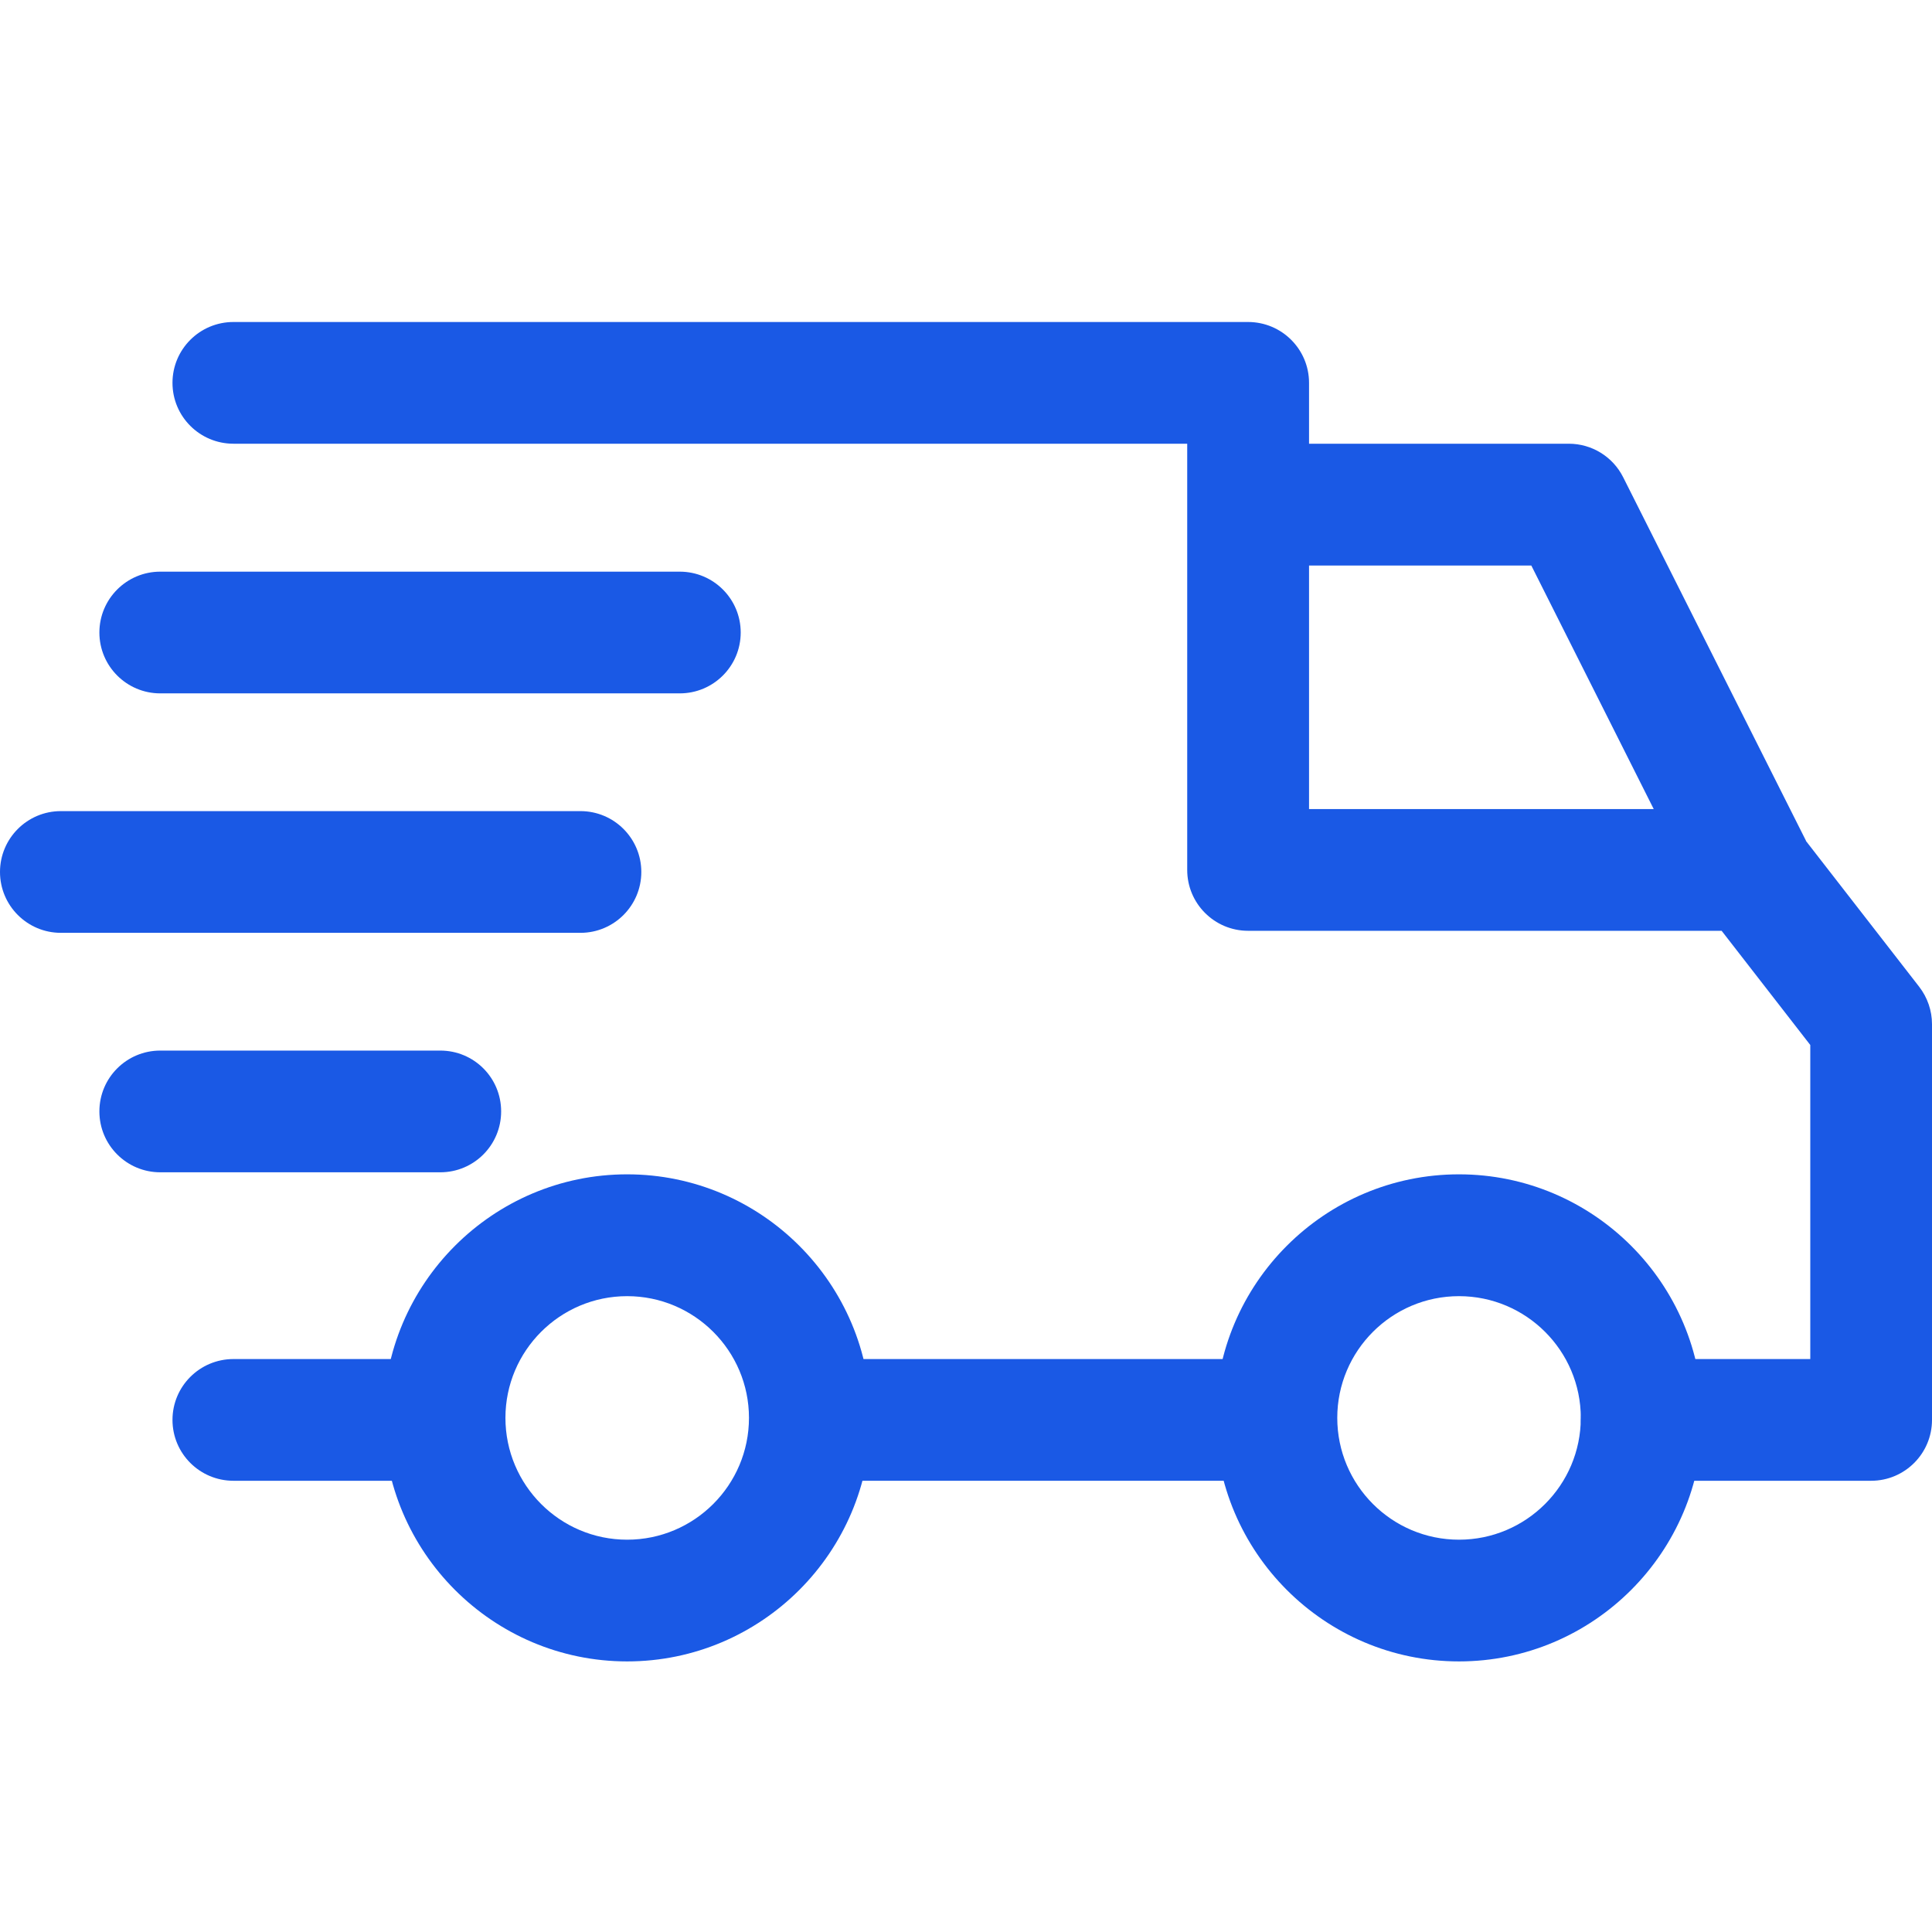
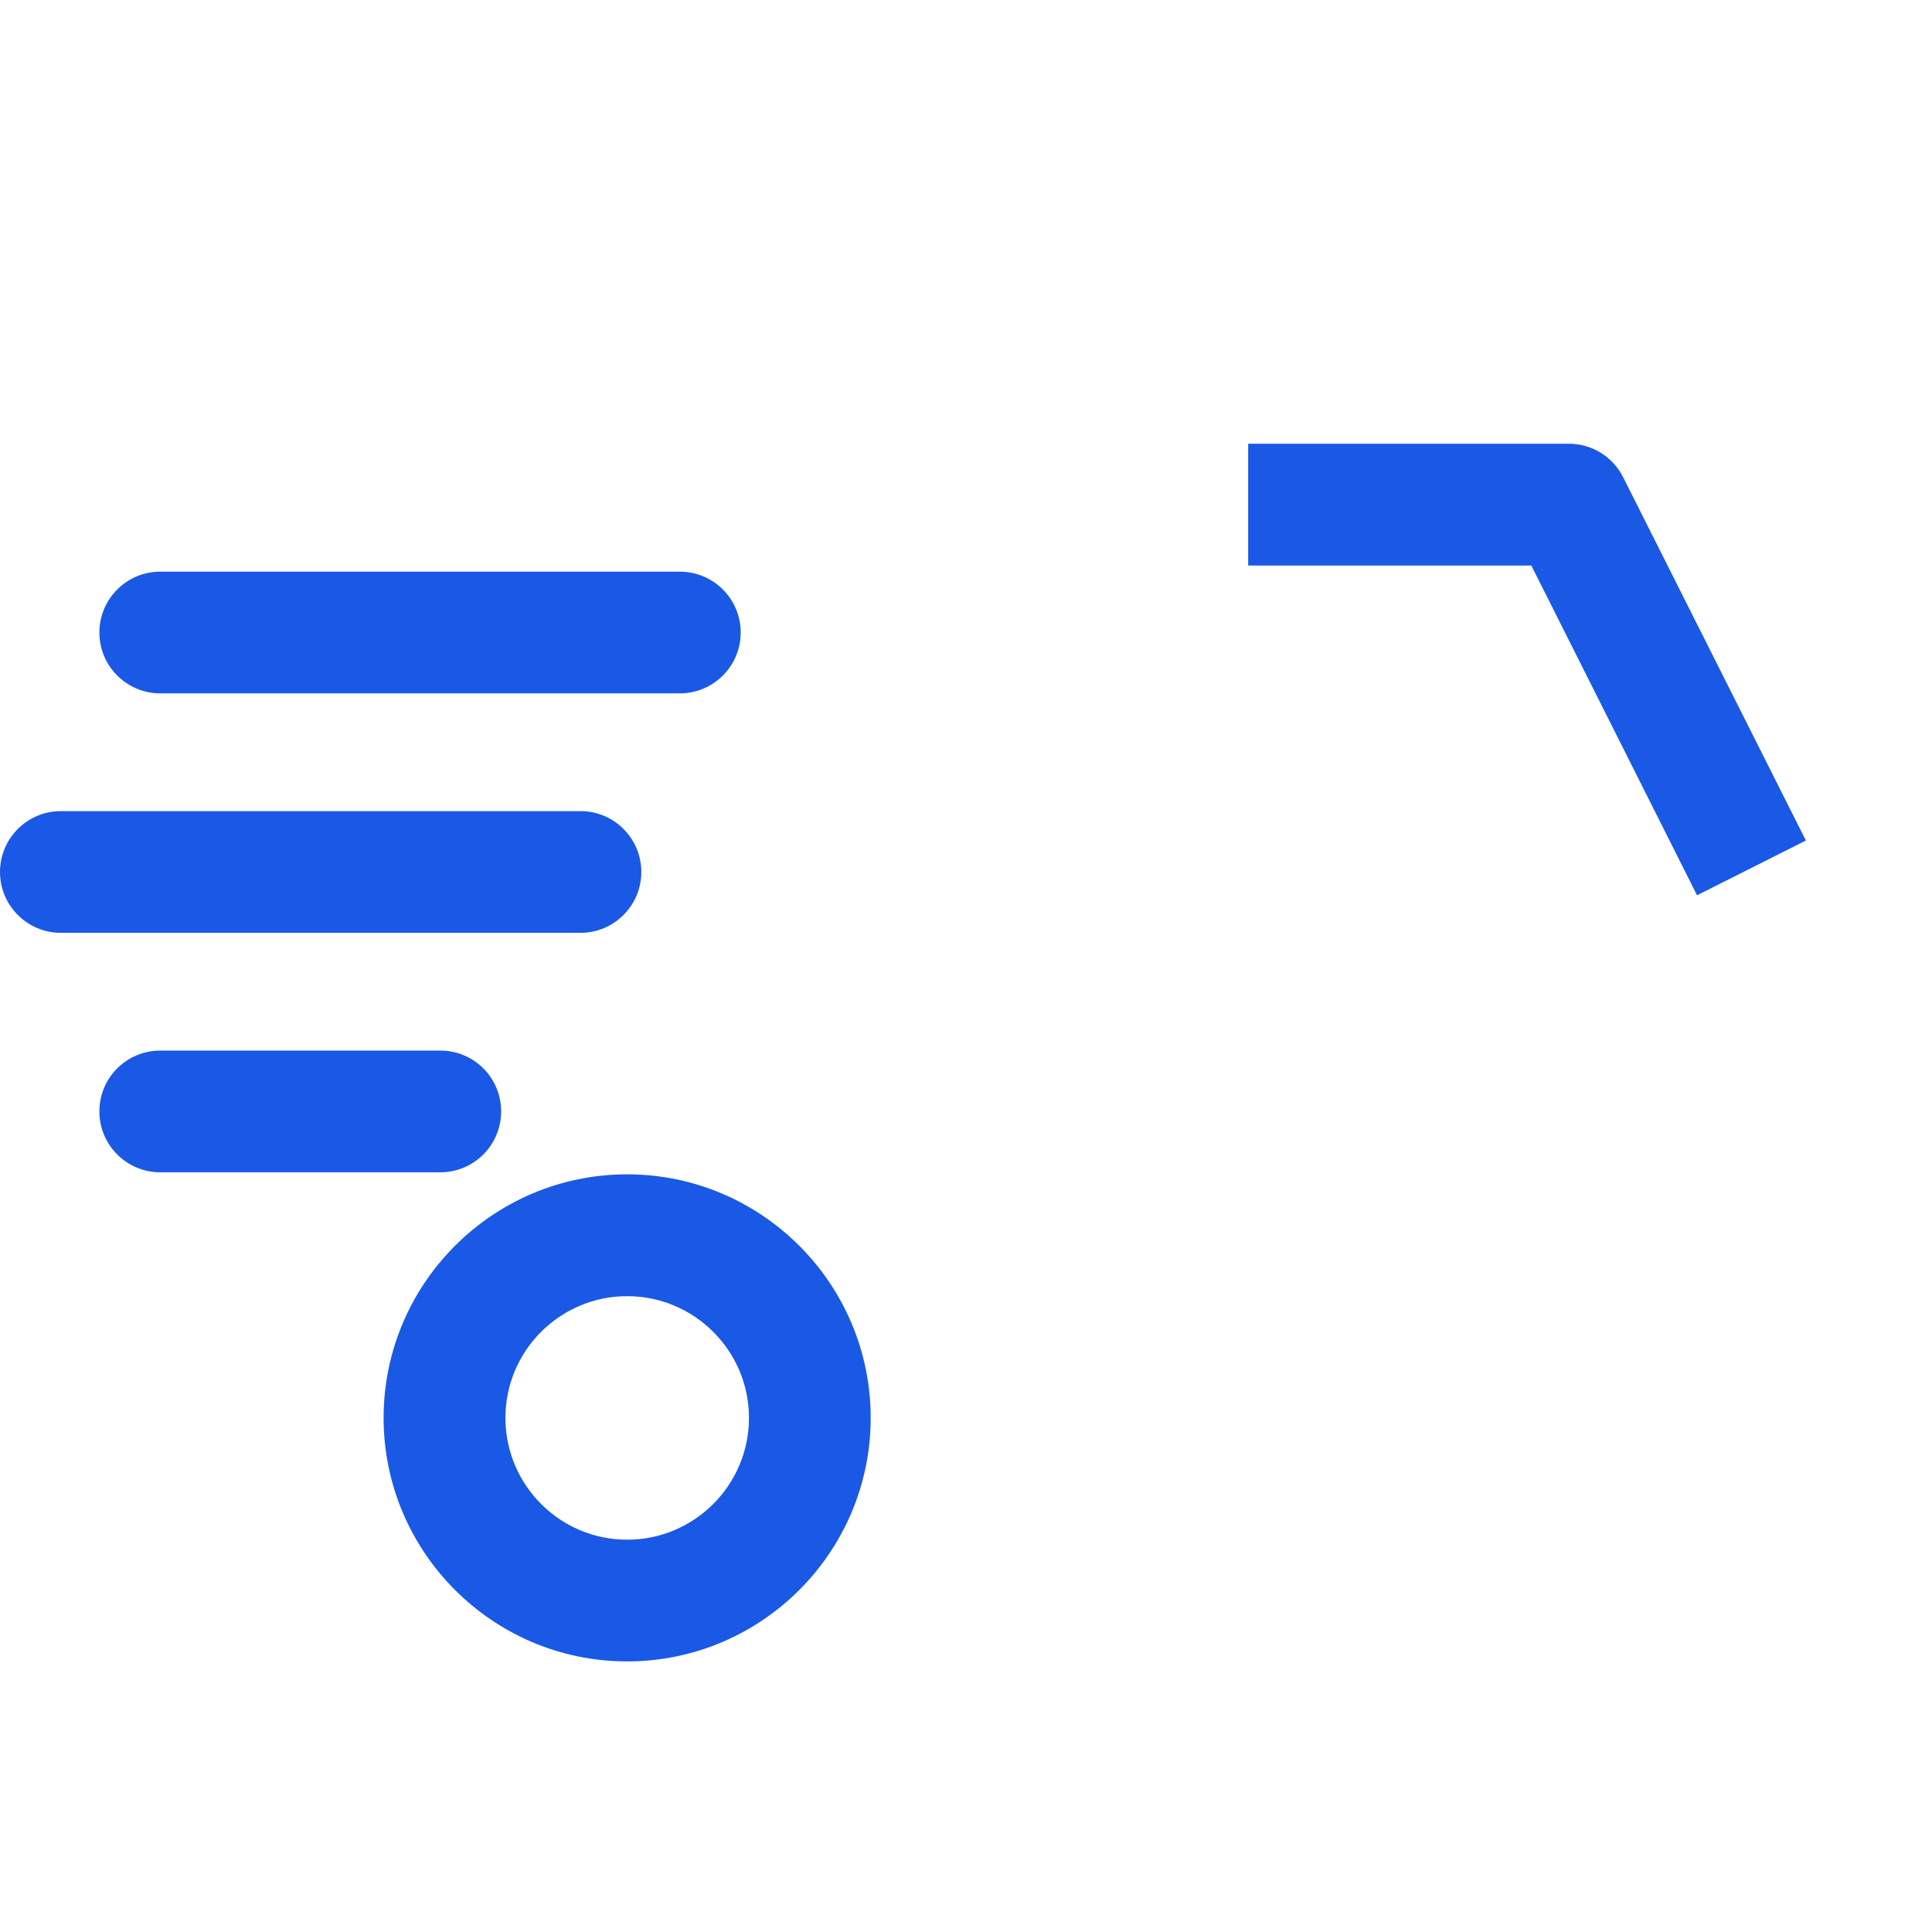
<svg xmlns="http://www.w3.org/2000/svg" width="18" height="18" viewBox="0 0 18 18" fill="none">
-   <path d="M13.593 10.941C12.342 10.941 11.324 11.959 11.324 13.21C11.324 14.461 12.342 15.479 13.593 15.479C14.844 15.479 15.862 14.461 15.862 13.21C15.862 11.959 14.844 10.941 13.593 10.941ZM13.593 14.345C12.967 14.345 12.459 13.836 12.459 13.21C12.459 12.585 12.967 12.076 13.593 12.076C14.219 12.076 14.728 12.585 14.728 13.21C14.728 13.836 14.219 14.345 13.593 14.345Z" fill="#1A59E5" />
  <path d="M5.843 10.941C4.592 10.941 3.574 11.959 3.574 13.21C3.574 14.461 4.592 15.479 5.843 15.479C7.094 15.479 8.112 14.461 8.112 13.21C8.112 11.959 7.094 10.941 5.843 10.941ZM5.843 14.345C5.217 14.345 4.709 13.836 4.709 13.21C4.709 12.585 5.217 12.076 5.843 12.076C6.469 12.076 6.978 12.585 6.978 13.21C6.978 13.836 6.469 14.345 5.843 14.345Z" fill="#1A59E5" />
  <path d="M15.123 4.447C15.027 4.255 14.831 4.134 14.616 4.134H11.629V5.269H14.267L15.811 8.341L16.825 7.831L15.123 4.447Z" fill="#1A59E5" />
-   <path d="M11.894 12.662H7.602V13.796H11.894V12.662Z" fill="#1A59E5" />
-   <path d="M4.141 12.662H2.175C1.861 12.662 1.607 12.916 1.607 13.229C1.607 13.542 1.861 13.796 2.175 13.796H4.141C4.454 13.796 4.708 13.542 4.708 13.229C4.708 12.915 4.454 12.662 4.141 12.662Z" fill="#1A59E5" />
-   <path d="M17.881 9.194L16.765 7.757C16.658 7.619 16.493 7.538 16.317 7.538H12.196V3.567C12.196 3.254 11.942 3 11.628 3H2.175C1.861 3 1.607 3.254 1.607 3.567C1.607 3.88 1.861 4.134 2.175 4.134H11.061V8.105C11.061 8.418 11.315 8.672 11.628 8.672H16.04L16.866 9.736V12.662H15.296C14.983 12.662 14.729 12.916 14.729 13.229C14.729 13.542 14.983 13.796 15.296 13.796H17.433C17.746 13.796 18 13.542 18 13.229V9.542C18 9.416 17.958 9.294 17.881 9.194Z" fill="#1A59E5" />
  <path d="M4.102 9.788H1.493C1.18 9.788 0.926 10.041 0.926 10.355C0.926 10.668 1.18 10.922 1.493 10.922H4.102C4.416 10.922 4.669 10.668 4.669 10.355C4.669 10.041 4.416 9.788 4.102 9.788Z" fill="#1A59E5" />
  <path d="M5.408 7.557H0.567C0.254 7.557 0 7.811 0 8.124C0 8.437 0.254 8.691 0.567 8.691H5.408C5.721 8.691 5.975 8.437 5.975 8.124C5.975 7.811 5.721 7.557 5.408 7.557Z" fill="#1A59E5" />
  <path d="M6.333 5.326H1.493C1.18 5.326 0.926 5.58 0.926 5.893C0.926 6.206 1.18 6.46 1.493 6.46H6.333C6.647 6.46 6.901 6.206 6.901 5.893C6.901 5.58 6.647 5.326 6.333 5.326Z" fill="#1A59E5" />
</svg>